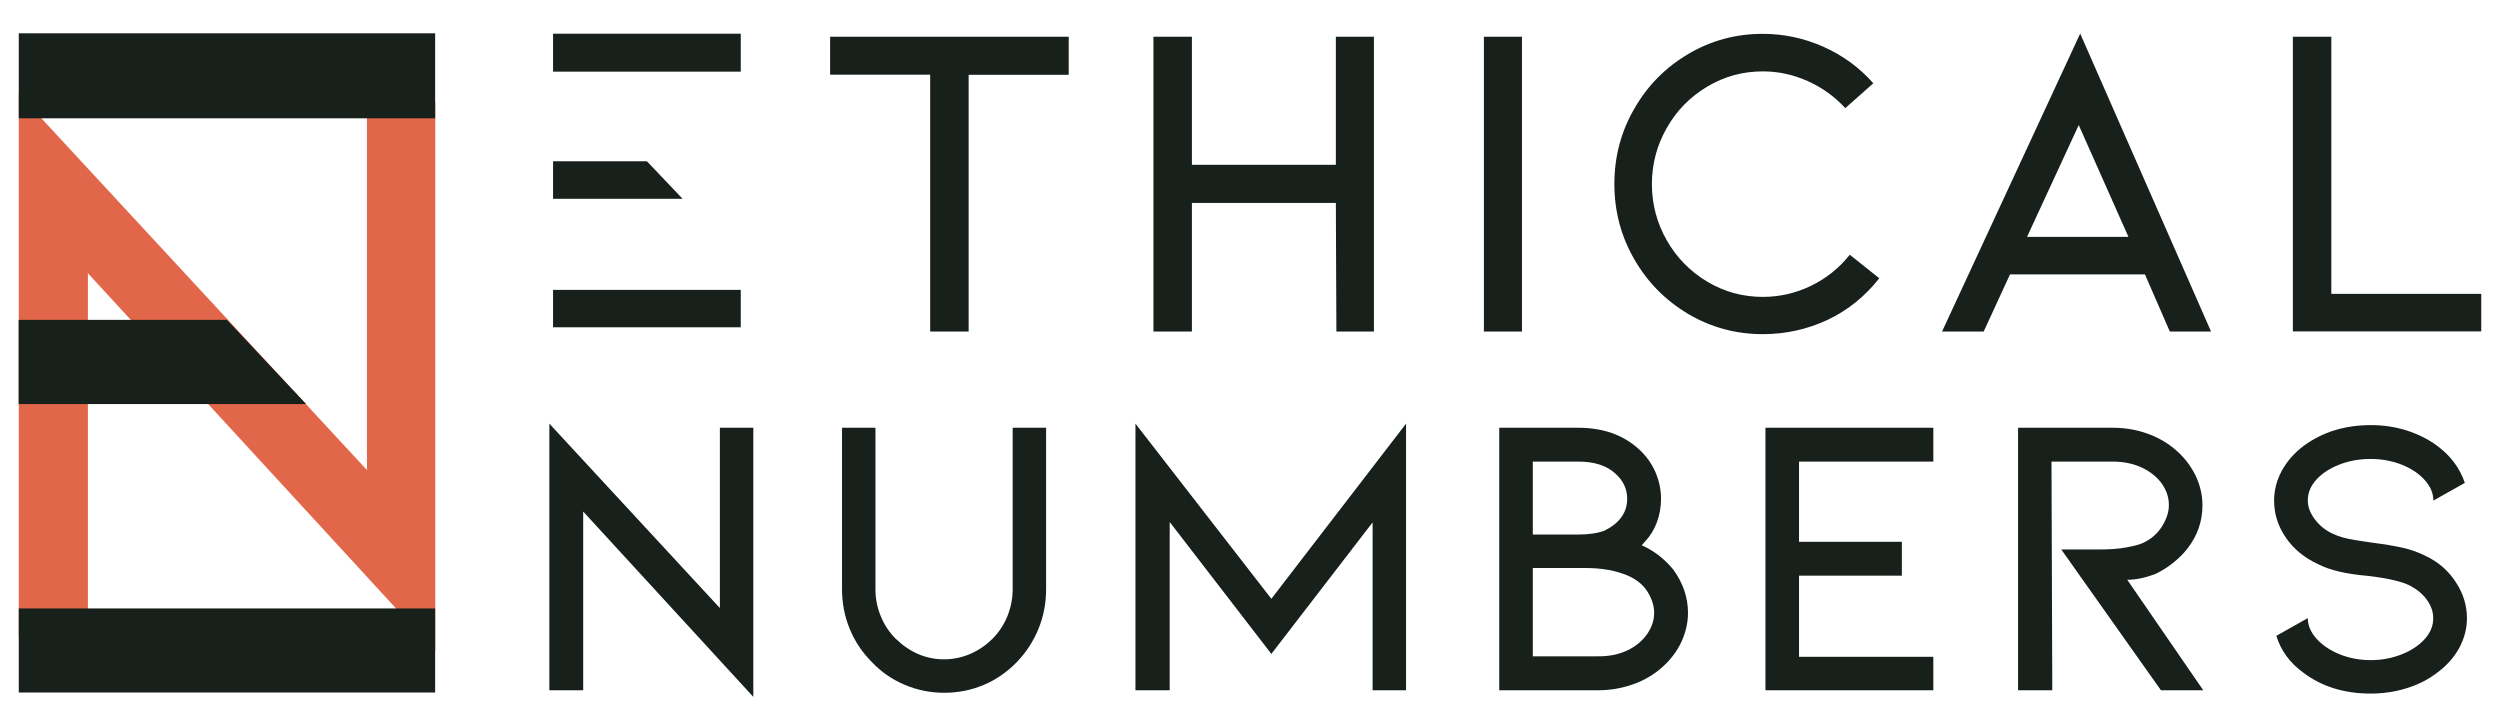
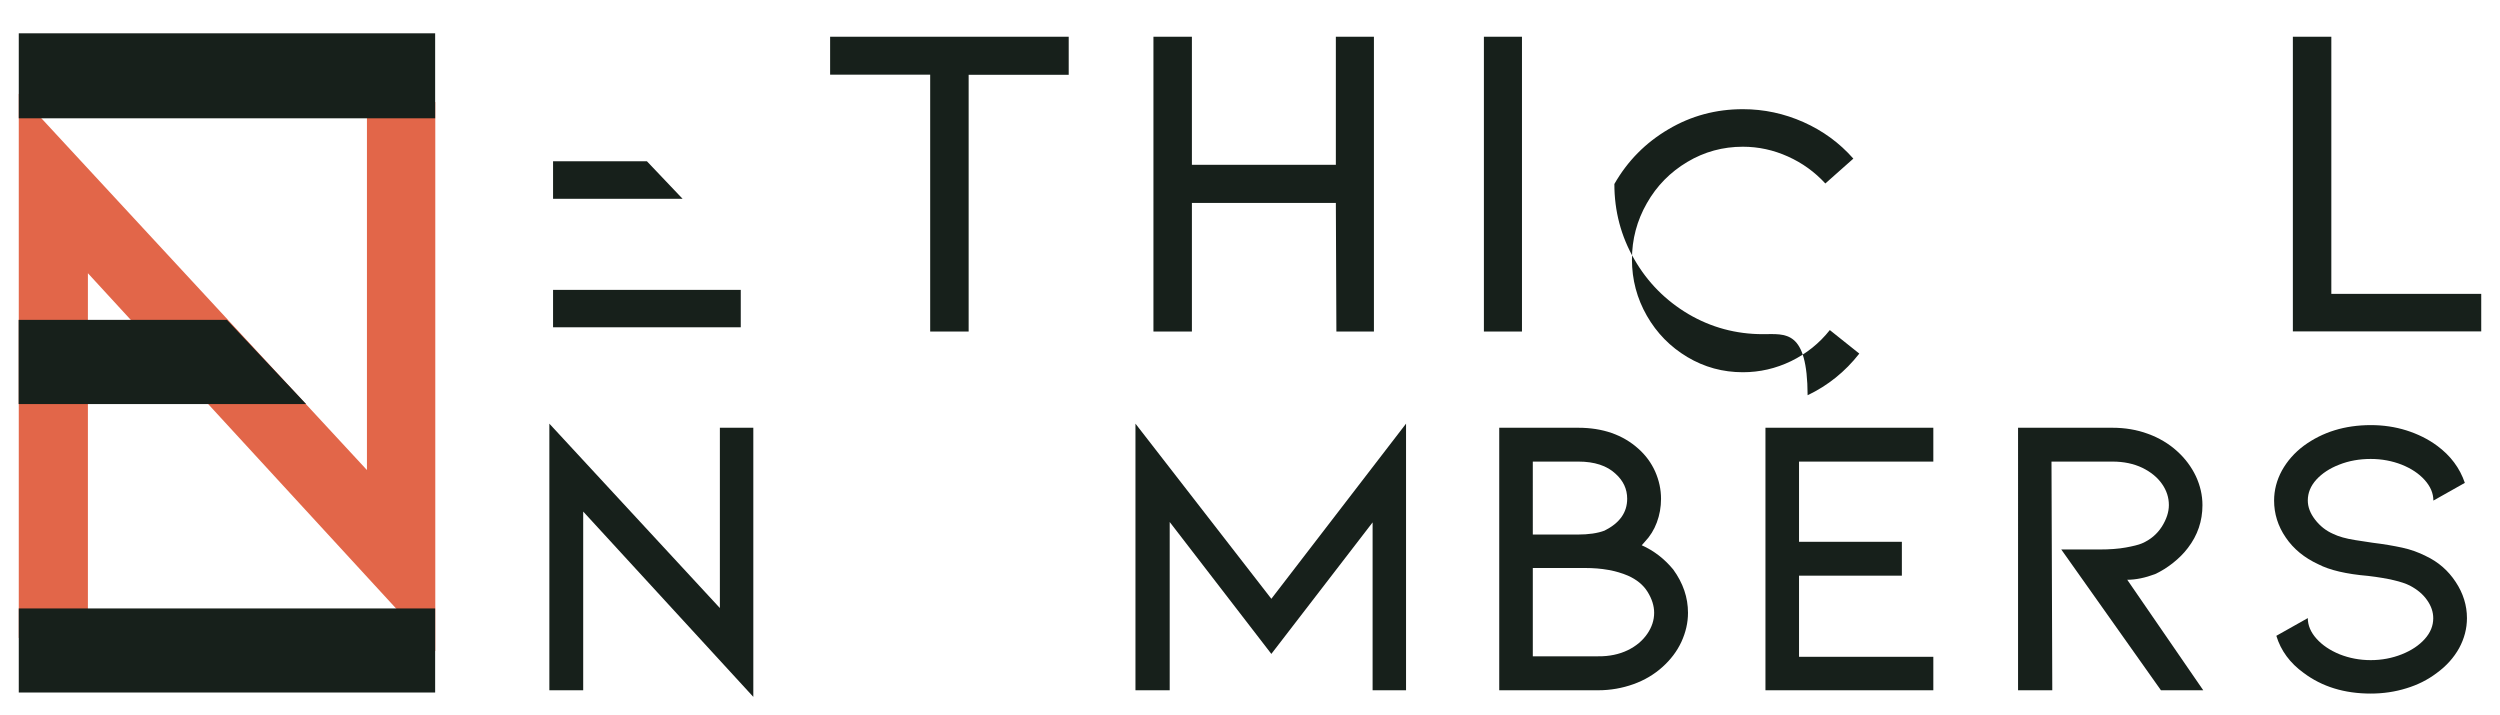
<svg xmlns="http://www.w3.org/2000/svg" id="Layer_1" x="0px" y="0px" viewBox="0 0 189.13 54.12" style="enable-background:new 0 0 189.13 54.12;" xml:space="preserve">
  <style type="text/css">
	.st0{fill:#E26649;}
	.st1{fill:#17201B;}
</style>
  <g>
    <g>
      <g>
        <g>
          <g>
            <path class="st0" d="M6.65,20.67v27.59H1.42V7.1l26.34,28.46V7.72h5.17v41.54L6.65,20.67z" />
          </g>
        </g>
        <rect x="1.42" y="2.52" class="st1" width="31.5" height="6.43" />
        <polygon class="st1" points="1.41,30.57 23.16,30.57 17.17,24.2 1.41,24.2    " />
        <rect x="1.42" y="46.03" class="st1" width="31.5" height="6.36" />
      </g>
    </g>
    <g>
      <path class="st1" d="M80.85,2.78v2.88h-7.57v19.42h-2.91V5.65H62.8V2.78H80.85z" />
      <path class="st1" d="M101.06,15.35H90.17v9.73h-2.91V2.78h2.91v9.69h10.89V2.78h2.88v22.3h-2.84L101.06,15.35z" />
      <path class="st1" d="M112.26,25.07V2.78h2.88v22.3H112.26z" />
-       <path class="st1" d="M133.36,25.28c-2.03,0-3.91-0.51-5.63-1.52c-1.72-1.02-3.09-2.4-4.09-4.14c-1.01-1.75-1.51-3.65-1.51-5.7    c0-2.06,0.5-3.96,1.51-5.7c1-1.75,2.37-3.13,4.09-4.14c1.72-1.02,3.6-1.52,5.63-1.52c1.6,0,3.13,0.33,4.59,0.98    c1.46,0.65,2.72,1.57,3.77,2.76l-2.12,1.88c-0.8-0.87-1.74-1.55-2.83-2.04c-1.09-0.49-2.22-0.74-3.41-0.74    c-1.51,0-2.91,0.38-4.2,1.15c-1.29,0.77-2.31,1.8-3.06,3.12c-0.75,1.31-1.13,2.73-1.13,4.26s0.38,2.95,1.13,4.26    c0.75,1.31,1.77,2.35,3.06,3.12c1.29,0.77,2.69,1.15,4.2,1.15c1.28,0,2.49-0.28,3.65-0.84c1.15-0.56,2.13-1.34,2.93-2.35    l2.23,1.78c-1.07,1.37-2.38,2.42-3.91,3.15C136.73,24.91,135.09,25.28,133.36,25.28z" />
-       <path class="st1" d="M152.06,20.76l-1.99,4.32h-3.15l10.45-22.54l9.9,22.54h-3.12l-1.88-4.32H152.06z M157.26,9.46l-3.91,8.46    h7.67L157.26,9.46z" />
+       <path class="st1" d="M133.36,25.28c-2.03,0-3.91-0.51-5.63-1.52c-1.72-1.02-3.09-2.4-4.09-4.14c-1.01-1.75-1.51-3.65-1.51-5.7    c1-1.75,2.37-3.13,4.09-4.14c1.72-1.02,3.6-1.52,5.63-1.52c1.6,0,3.13,0.33,4.59,0.98    c1.46,0.65,2.72,1.57,3.77,2.76l-2.12,1.88c-0.8-0.87-1.74-1.55-2.83-2.04c-1.09-0.49-2.22-0.74-3.41-0.74    c-1.51,0-2.91,0.38-4.2,1.15c-1.29,0.77-2.31,1.8-3.06,3.12c-0.75,1.31-1.13,2.73-1.13,4.26s0.38,2.95,1.13,4.26    c0.75,1.31,1.77,2.35,3.06,3.12c1.29,0.77,2.69,1.15,4.2,1.15c1.28,0,2.49-0.28,3.65-0.84c1.15-0.56,2.13-1.34,2.93-2.35    l2.23,1.78c-1.07,1.37-2.38,2.42-3.91,3.15C136.73,24.91,135.09,25.28,133.36,25.28z" />
      <path class="st1" d="M173.46,25.07V2.78h2.91v19.45h11.34v2.84H173.46z" />
      <g>
        <path class="st1" d="M44.12,38.7v13.52h-2.56V32.05L54.46,46V32.36h2.53v20.36L44.12,38.7z" />
-         <path class="st1" d="M71.43,52.41c-1.04,0-2.03-0.2-2.98-0.6c-0.95-0.4-1.78-0.97-2.49-1.72c-0.73-0.73-1.29-1.57-1.68-2.52     c-0.39-0.95-0.58-1.95-0.58-3.01V32.36h2.53v12.21c0,0.71,0.13,1.39,0.4,2.04c0.26,0.65,0.64,1.22,1.13,1.71     c1.08,1.04,2.3,1.56,3.66,1.56c0.69,0,1.35-0.14,1.98-0.41c0.63-0.27,1.19-0.66,1.68-1.14c0.49-0.49,0.86-1.06,1.13-1.71     c0.26-0.65,0.4-1.33,0.4-2.04V32.36h2.53v12.21c0,1.06-0.19,2.06-0.58,3.01c-0.39,0.95-0.94,1.79-1.65,2.52     c-0.73,0.75-1.57,1.33-2.5,1.72C73.48,52.21,72.49,52.41,71.43,52.41z" />
        <path class="st1" d="M103.84,52.22v-12.7l-7.66,9.95l-7.69-9.98v12.73h-2.59V32.05L96.18,45.3l10.19-13.25v20.17H103.84z" />
        <path class="st1" d="M127.7,46.36c0,0.75-0.17,1.48-0.5,2.2c-0.33,0.71-0.81,1.34-1.42,1.89c-0.63,0.57-1.37,1.01-2.21,1.31     c-0.84,0.3-1.73,0.46-2.67,0.46h-7.48V32.36h5.98c1.85,0,3.37,0.53,4.55,1.59c0.55,0.49,0.97,1.06,1.27,1.73     c0.29,0.66,0.44,1.35,0.44,2.06c0,0.63-0.11,1.23-0.32,1.79c-0.21,0.56-0.51,1.04-0.9,1.45l-0.24,0.27     c0.92,0.41,1.71,1.02,2.38,1.83C127.33,44.11,127.7,45.2,127.7,46.36z M115.96,40.44h3.39c0.83,0,1.52-0.1,2.04-0.3     c1.14-0.57,1.71-1.37,1.71-2.41c0-0.73-0.29-1.36-0.88-1.89c-0.65-0.61-1.59-0.92-2.81-0.92h-3.45V40.44z M123.14,49.19     c0.64-0.31,1.13-0.73,1.48-1.24c0.35-0.51,0.52-1.04,0.52-1.59c0-0.53-0.17-1.06-0.5-1.59c-0.33-0.53-0.83-0.93-1.48-1.22     c-0.91-0.39-1.99-0.58-3.23-0.58h-3.97v6.68h4.94C121.75,49.66,122.5,49.5,123.14,49.19z" />
        <path class="st1" d="M133.56,52.22V32.36h12.7v2.56H136.1v6.07h7.78v2.56h-7.78v6.14h10.16v2.53H133.56z" />
        <path class="st1" d="M166.68,52.22h-3.2l-7.54-10.65h2.87c0.79,0,1.47-0.05,2.01-0.15c0.55-0.1,0.96-0.2,1.22-0.31     c0.65-0.28,1.15-0.71,1.51-1.27c0.35-0.56,0.53-1.1,0.53-1.63c0-0.57-0.17-1.1-0.52-1.6c-0.35-0.5-0.84-0.9-1.49-1.22     c-0.65-0.31-1.4-0.47-2.26-0.47h-4.61l0.06,17.3h-2.59V32.36h7.14c0.96,0,1.85,0.15,2.69,0.46c0.83,0.3,1.57,0.74,2.2,1.31     c0.61,0.55,1.08,1.18,1.42,1.89c0.33,0.71,0.5,1.44,0.5,2.2c0,1.2-0.37,2.28-1.1,3.23c-0.31,0.41-0.68,0.78-1.12,1.13     c-0.44,0.35-0.89,0.63-1.36,0.85c-0.75,0.28-1.45,0.43-2.11,0.43L166.68,52.22z" />
        <path class="st1" d="M185.78,44.03c0.57,0.86,0.85,1.78,0.85,2.73c0,0.79-0.2,1.55-0.59,2.27c-0.4,0.72-0.96,1.35-1.69,1.88     c-0.67,0.51-1.44,0.9-2.3,1.16c-0.86,0.27-1.77,0.4-2.7,0.4c-1.99,0-3.68-0.52-5.07-1.56c-1.04-0.75-1.73-1.69-2.07-2.81     l2.38-1.34c0,0.55,0.22,1.07,0.66,1.56c0.44,0.49,1.02,0.88,1.75,1.18c0.73,0.29,1.52,0.44,2.35,0.44c0.83,0,1.62-0.15,2.35-0.44     c0.73-0.29,1.31-0.68,1.74-1.16c0.43-0.48,0.64-1,0.64-1.57c0-0.47-0.15-0.92-0.46-1.36c-0.3-0.44-0.74-0.81-1.31-1.11     c-0.59-0.3-1.64-0.55-3.14-0.73c-1.67-0.14-2.93-0.44-3.78-0.88c-1.06-0.49-1.88-1.16-2.47-2.03c-0.59-0.86-0.88-1.8-0.88-2.79     c0-0.79,0.2-1.55,0.59-2.27c0.4-0.72,0.95-1.35,1.66-1.88c1.42-1.04,3.11-1.56,5.07-1.56c0.94,0,1.83,0.13,2.69,0.4     c0.85,0.27,1.63,0.65,2.32,1.16c1.02,0.75,1.72,1.69,2.1,2.81l-2.38,1.34c0-0.55-0.22-1.07-0.66-1.56     c-0.44-0.49-1.02-0.87-1.74-1.16c-0.72-0.28-1.5-0.43-2.34-0.43c-0.85,0-1.65,0.14-2.38,0.43c-0.73,0.28-1.31,0.67-1.74,1.14     c-0.43,0.48-0.64,1-0.64,1.57c0,0.49,0.18,0.97,0.55,1.45c0.37,0.48,0.82,0.84,1.37,1.08c0.41,0.2,0.97,0.36,1.68,0.47     c0.71,0.11,1.15,0.18,1.31,0.2c0.83,0.1,1.58,0.23,2.23,0.37c0.65,0.14,1.25,0.36,1.8,0.64     C184.46,42.51,185.21,43.16,185.78,44.03z" />
      </g>
      <g>
-         <rect x="41.84" y="2.55" class="st1" width="14.2" height="2.87" />
        <polygon class="st1" points="41.84,15.04 51.64,15.04 48.94,12.2 41.84,12.2    " />
        <rect x="41.84" y="21.93" class="st1" width="14.2" height="2.83" />
      </g>
    </g>
  </g>
</svg>